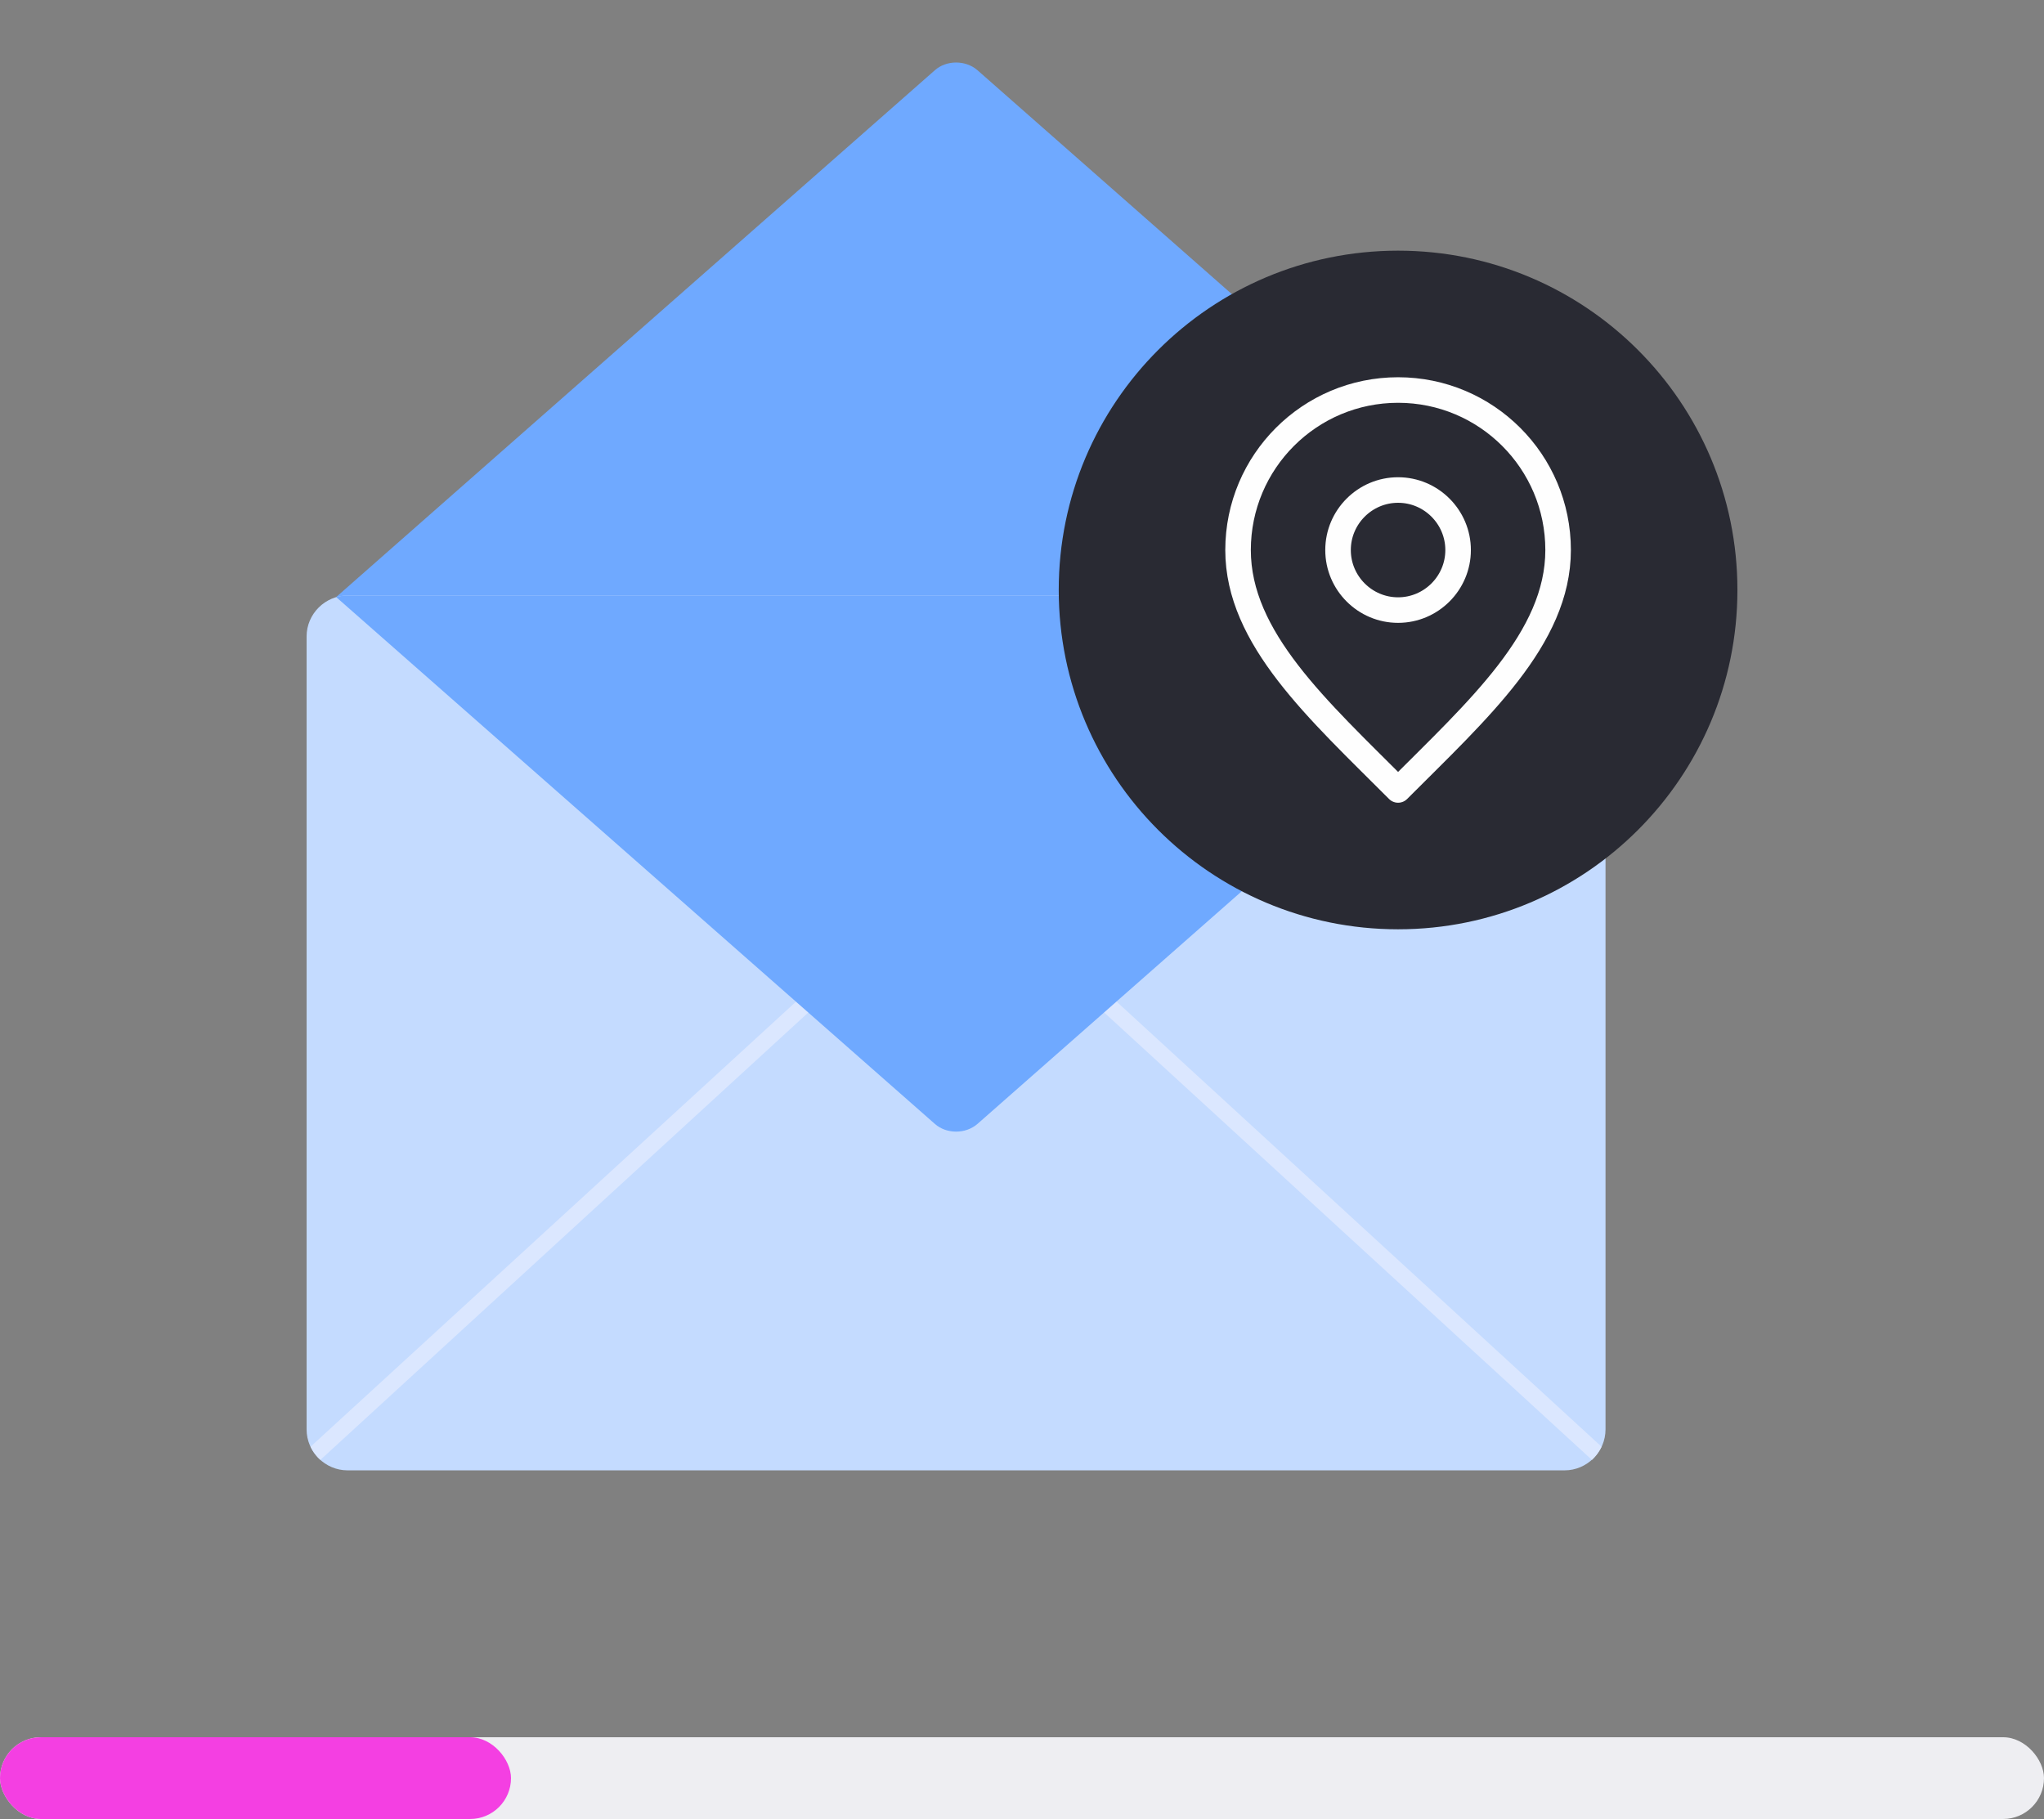
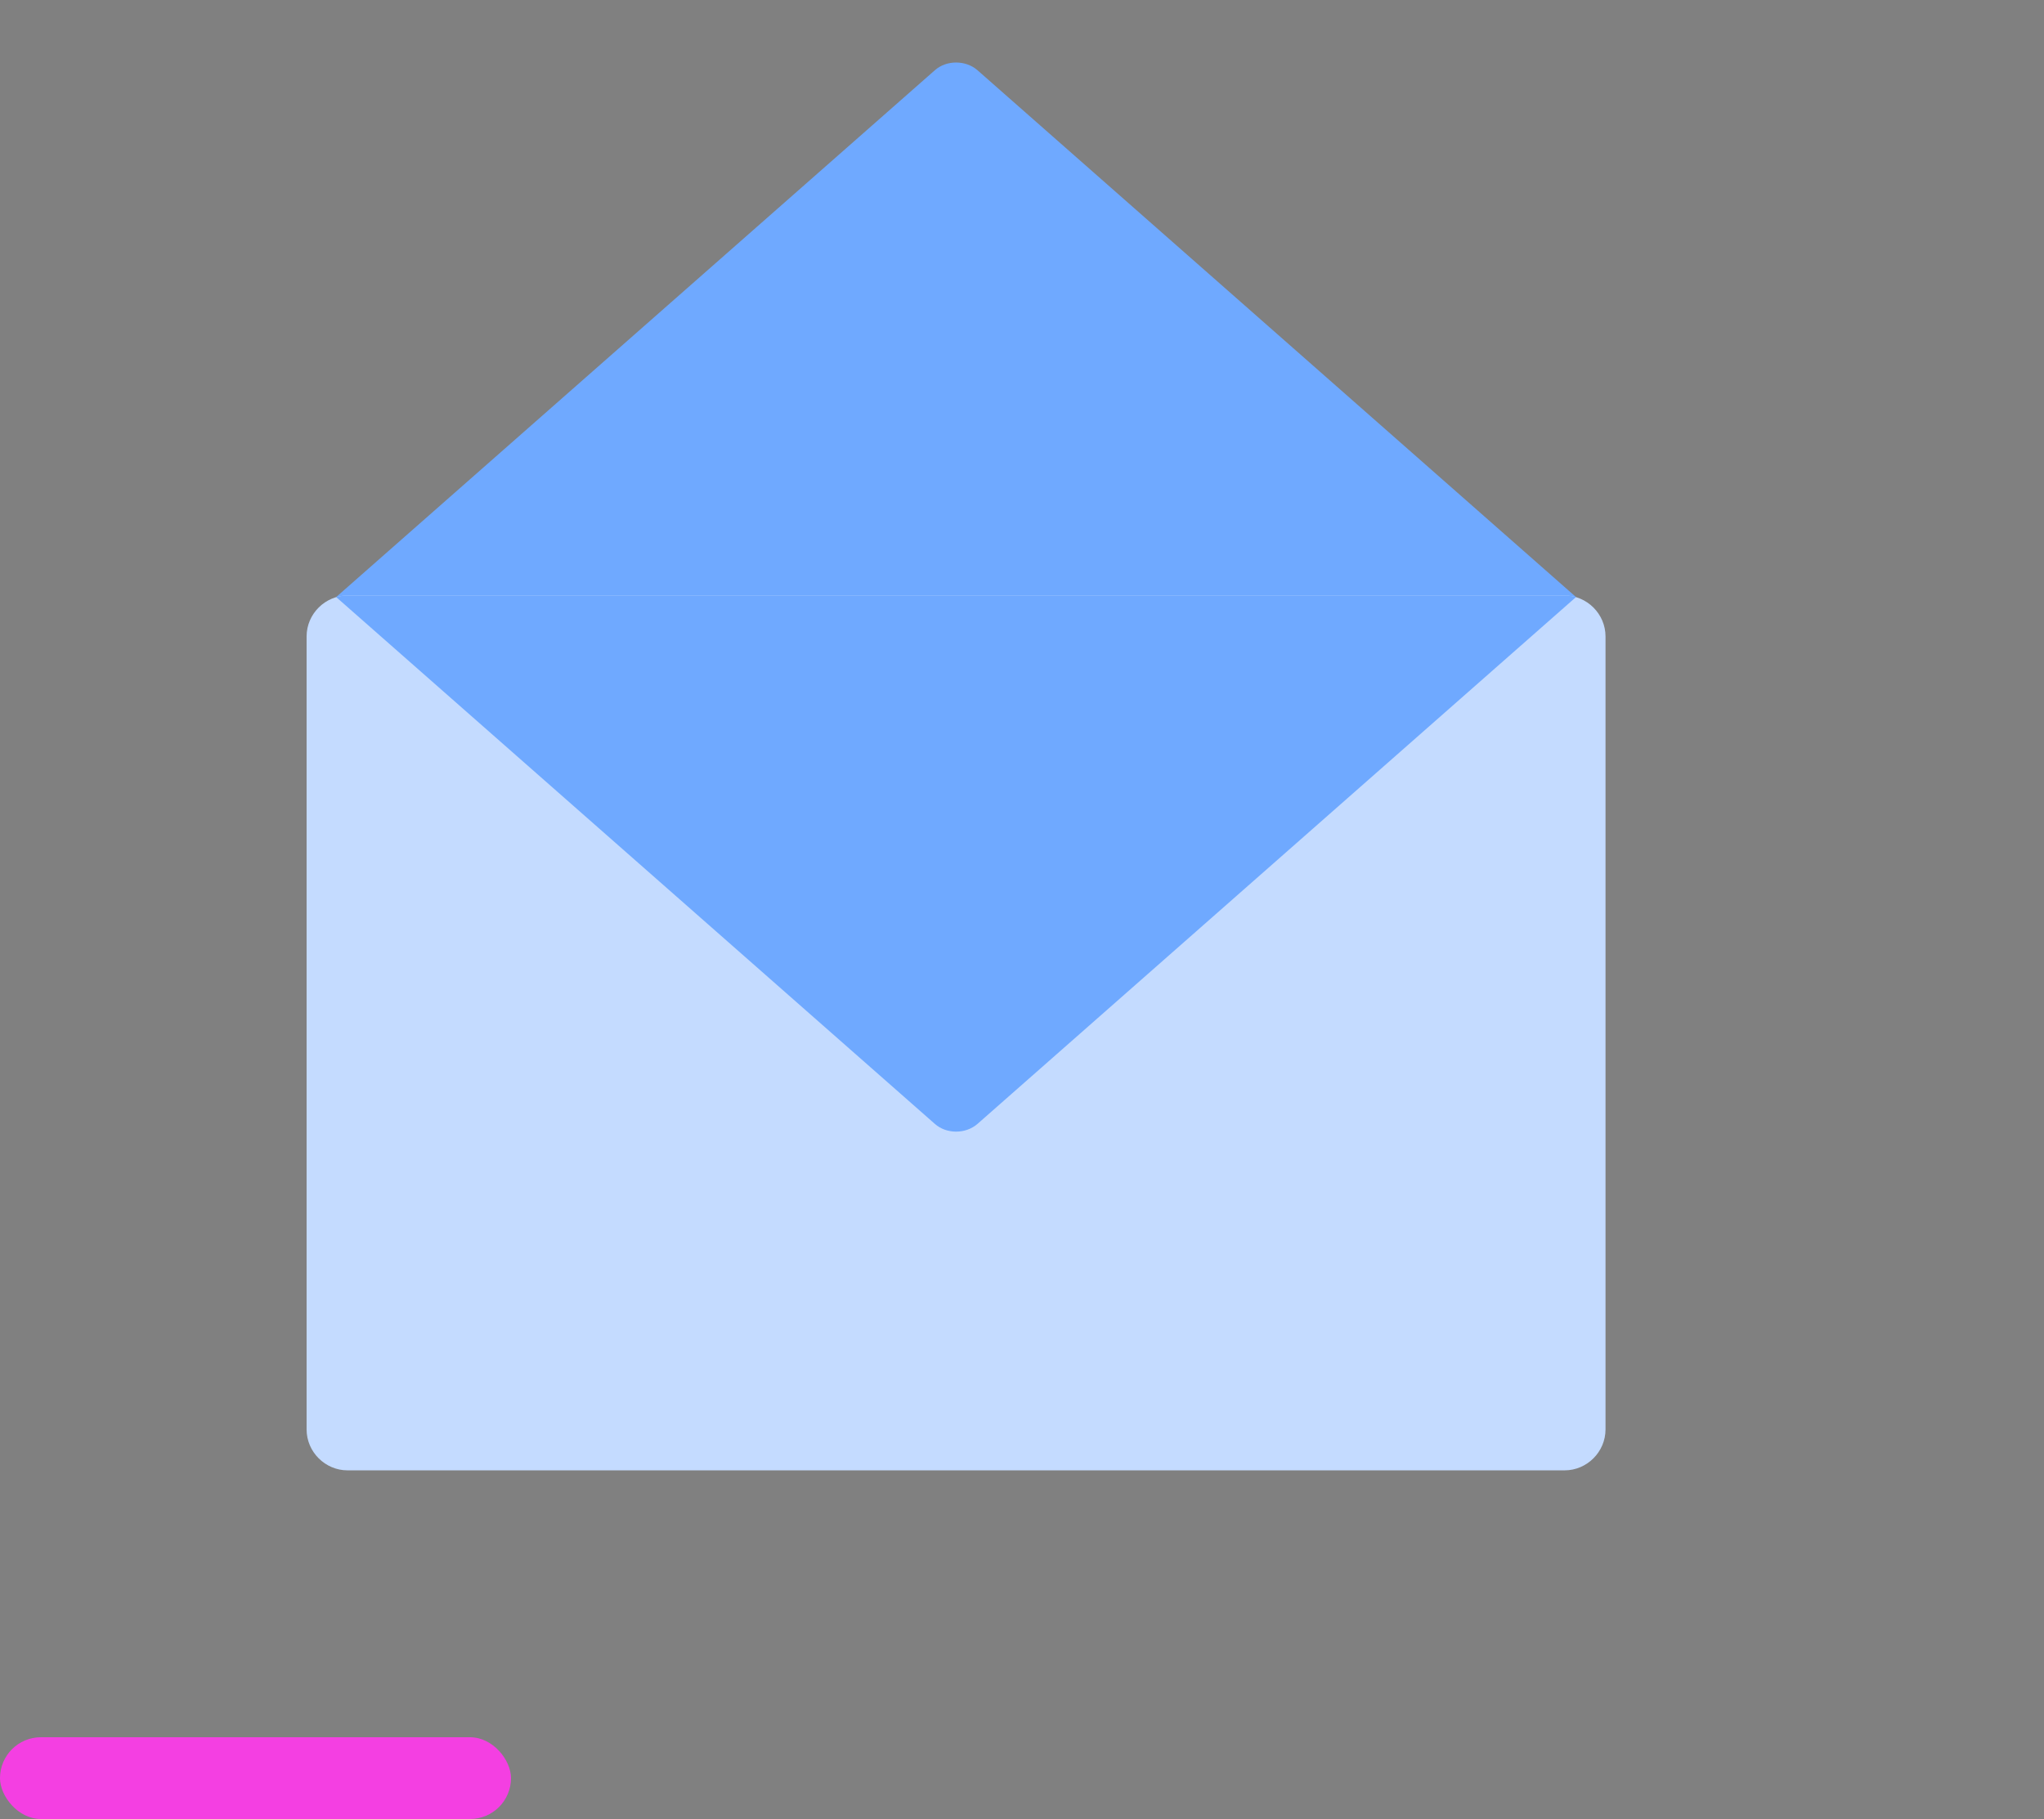
<svg xmlns="http://www.w3.org/2000/svg" width="200" height="178" viewBox="0 0 200 178" fill="none">
  <rect x="0" y="0" width="200" height="178" fill="#808080" stroke="none" />
  <path fill-rule="evenodd" clip-rule="evenodd" d="M32.891 58.427C33.257 58.523 33.623 58.581 34.008 58.581H153.091C153.477 58.581 153.862 58.523 154.209 58.427L95.639 6.868C94.484 5.867 92.615 5.867 91.479 6.868L32.891 58.427Z" fill="#6FA9FF" />
  <path fill-rule="evenodd" clip-rule="evenodd" d="M157.096 139.877C157.096 142.072 155.285 143.883 153.09 143.883H34.006C31.83 143.883 30 142.091 30 139.877C30 114.011 30 88.144 30 62.279C30 60.064 31.83 58.273 34.006 58.273H153.09C155.285 58.273 157.096 60.083 157.096 62.279C157.096 95.733 157.096 106.422 157.096 139.877Z" fill="#C4DBFF" />
-   <path fill-rule="evenodd" clip-rule="evenodd" d="M156.71 141.571C156.479 142.052 156.152 142.495 155.767 142.861L103.322 94.75L83.792 94.769L31.348 142.861C30.943 142.495 30.616 142.052 30.385 141.571L82.945 93.383C83.099 93.248 83.292 93.171 83.484 93.171H103.649C103.842 93.171 104.035 93.248 104.189 93.364L156.71 141.571Z" fill="#DBE7FF" />
  <path fill-rule="evenodd" clip-rule="evenodd" d="M32.891 58.426C33.257 58.33 33.623 58.273 34.008 58.273H153.091C153.477 58.273 153.862 58.33 154.209 58.426L95.639 109.985C94.484 110.987 92.615 110.987 91.479 109.985L32.891 58.426Z" fill="#6FA9FF" />
-   <path d="M136.798 90.937C155.136 90.937 170.002 76.071 170.002 57.733C170.002 39.395 155.136 24.529 136.798 24.529C118.46 24.529 103.594 39.395 103.594 57.733C103.594 76.071 118.46 90.937 136.798 90.937Z" fill="#292A33" />
-   <path d="M136.798 59.7C140.034 59.7 142.672 57.061 142.672 53.825C142.672 50.59 140.034 47.951 136.798 47.951C133.562 47.951 130.924 50.59 130.924 53.825C130.924 57.061 133.562 59.7 136.798 59.7Z" stroke="#FEFEFE" stroke-width="2.5" stroke-miterlimit="22.926" stroke-linecap="round" stroke-linejoin="round" />
-   <path d="M136.799 77.302C144.618 69.463 152.457 62.472 152.457 53.824C152.457 45.177 145.447 38.166 136.799 38.166C128.151 38.166 121.141 45.177 121.141 53.824C121.141 62.472 128.979 69.463 136.799 77.302Z" stroke="#FEFEFE" stroke-width="2.5" stroke-miterlimit="22.926" stroke-linecap="round" stroke-linejoin="round" />
-   <rect y="170" width="200" height="8" rx="4" fill="#EEEEF2" />
  <rect y="170" width="50" height="8" rx="4" fill="#F43FE2" />
</svg>